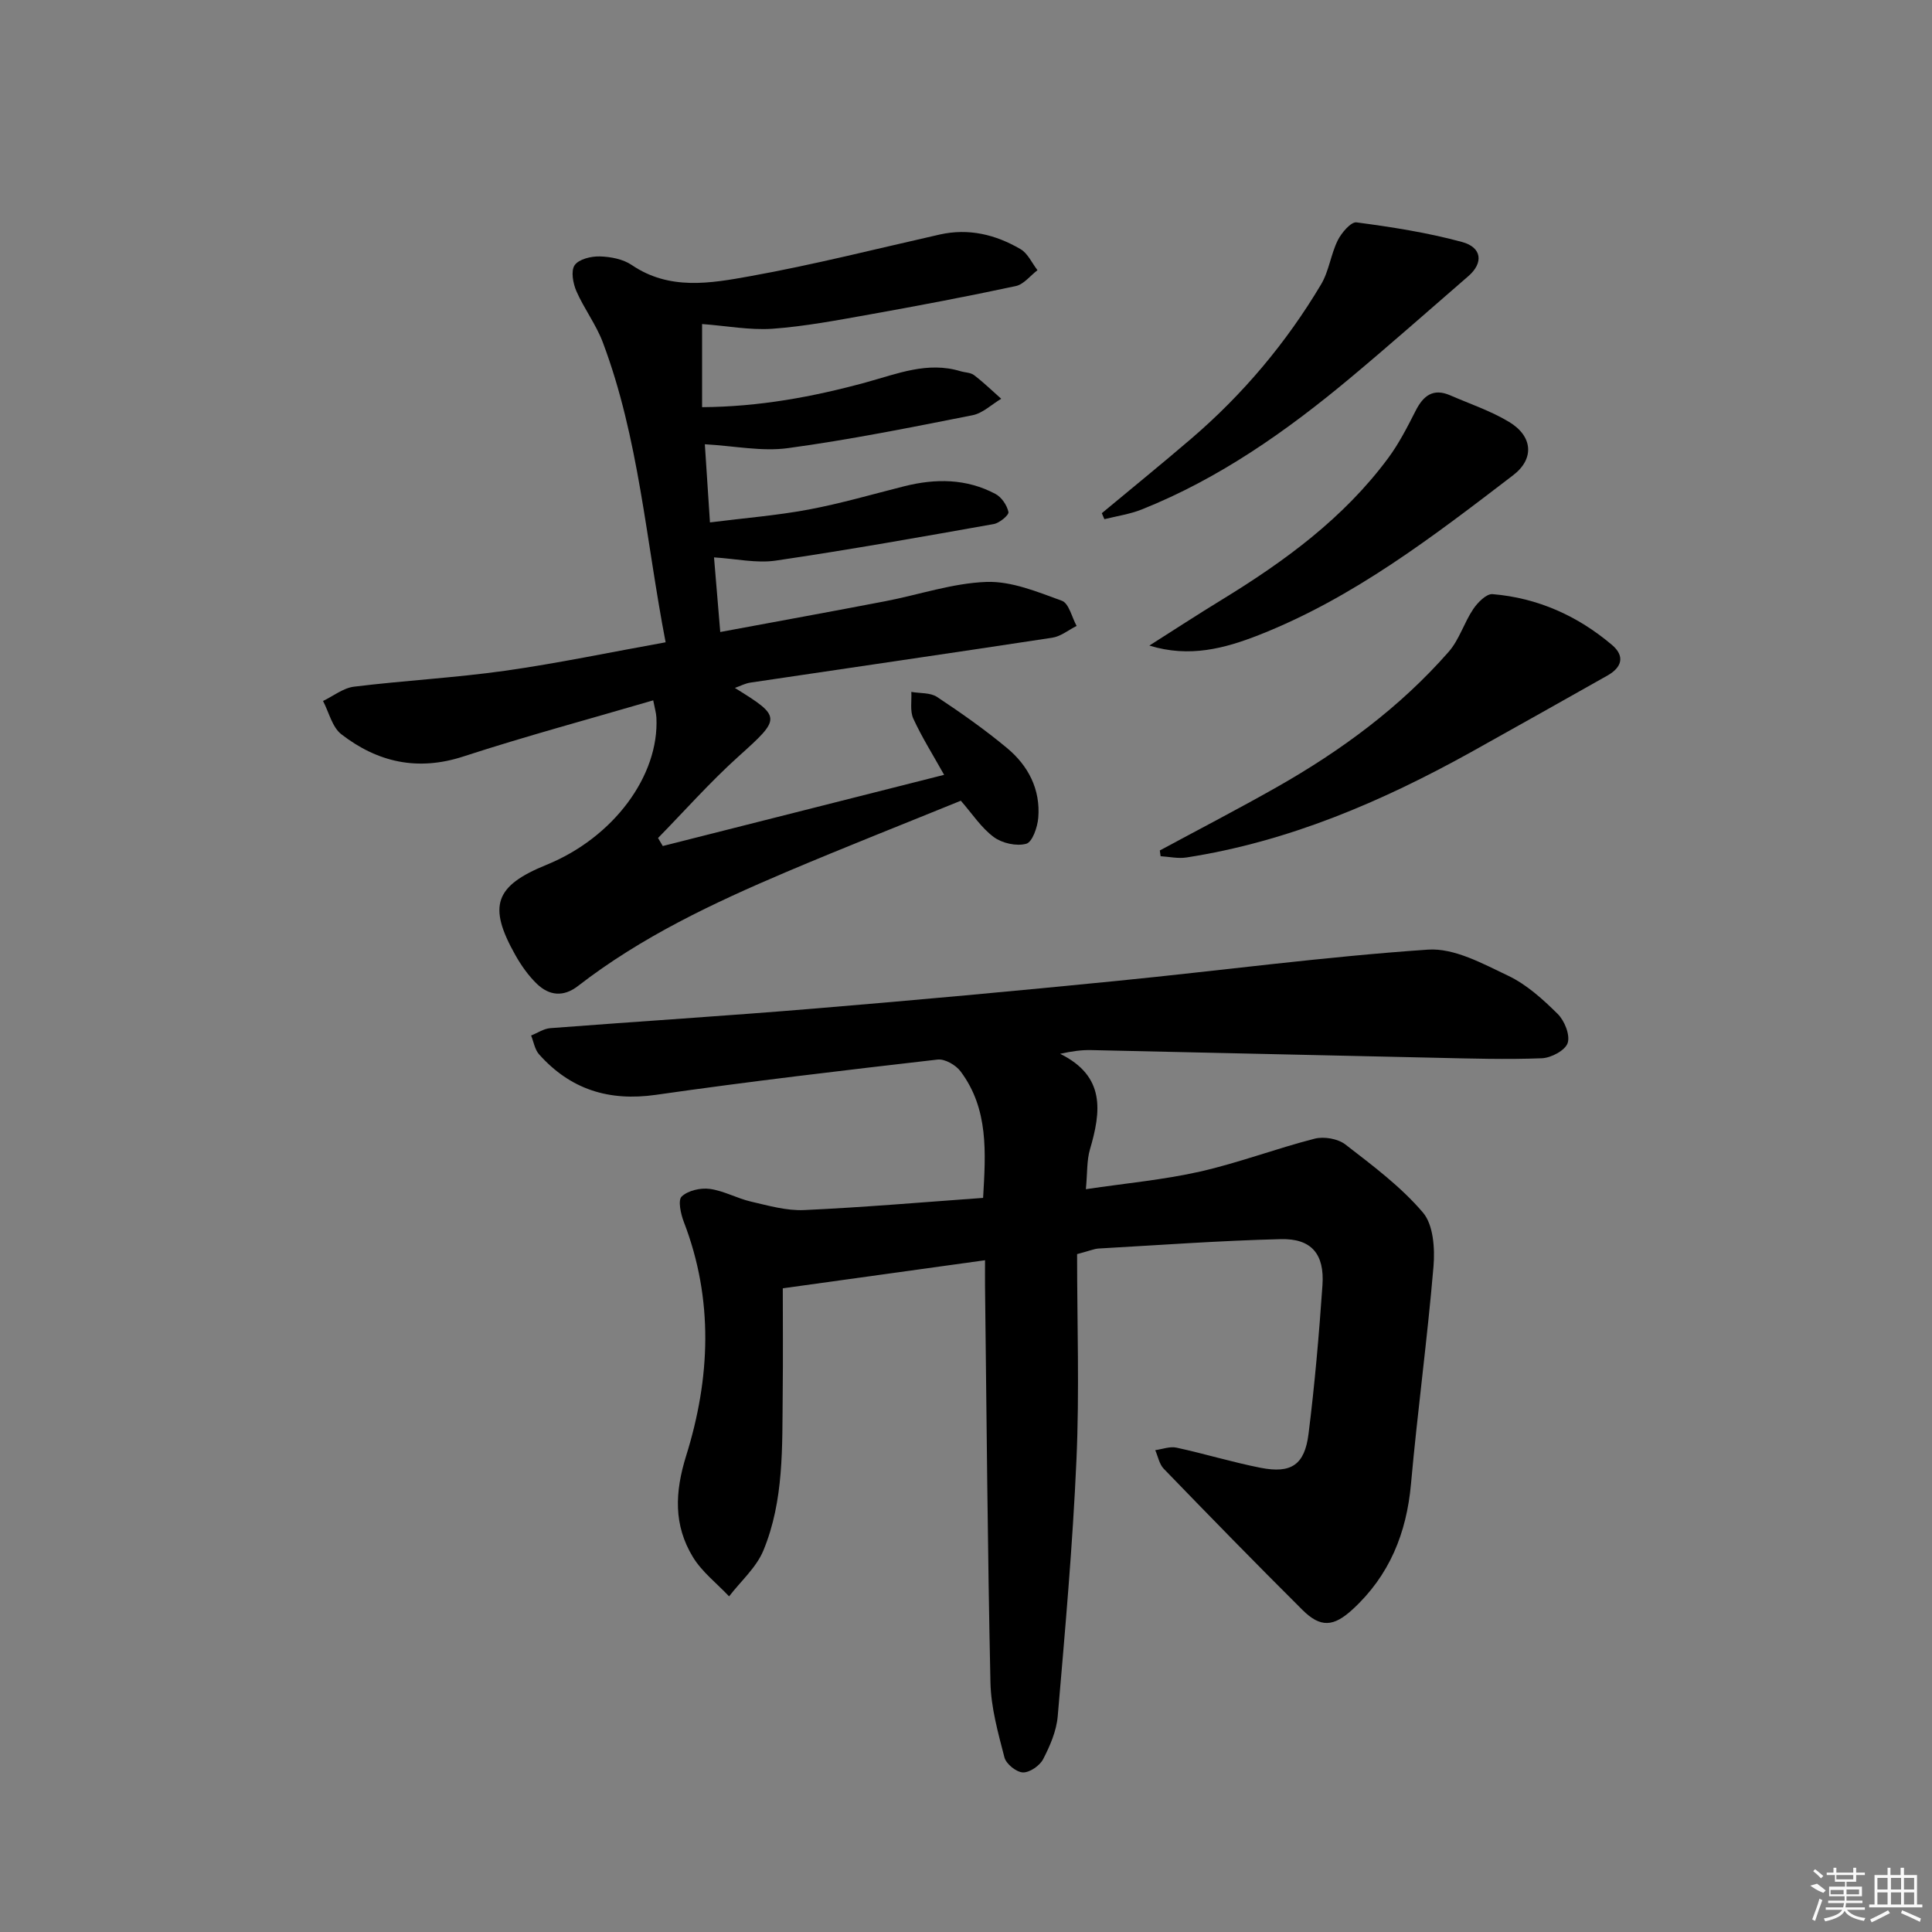
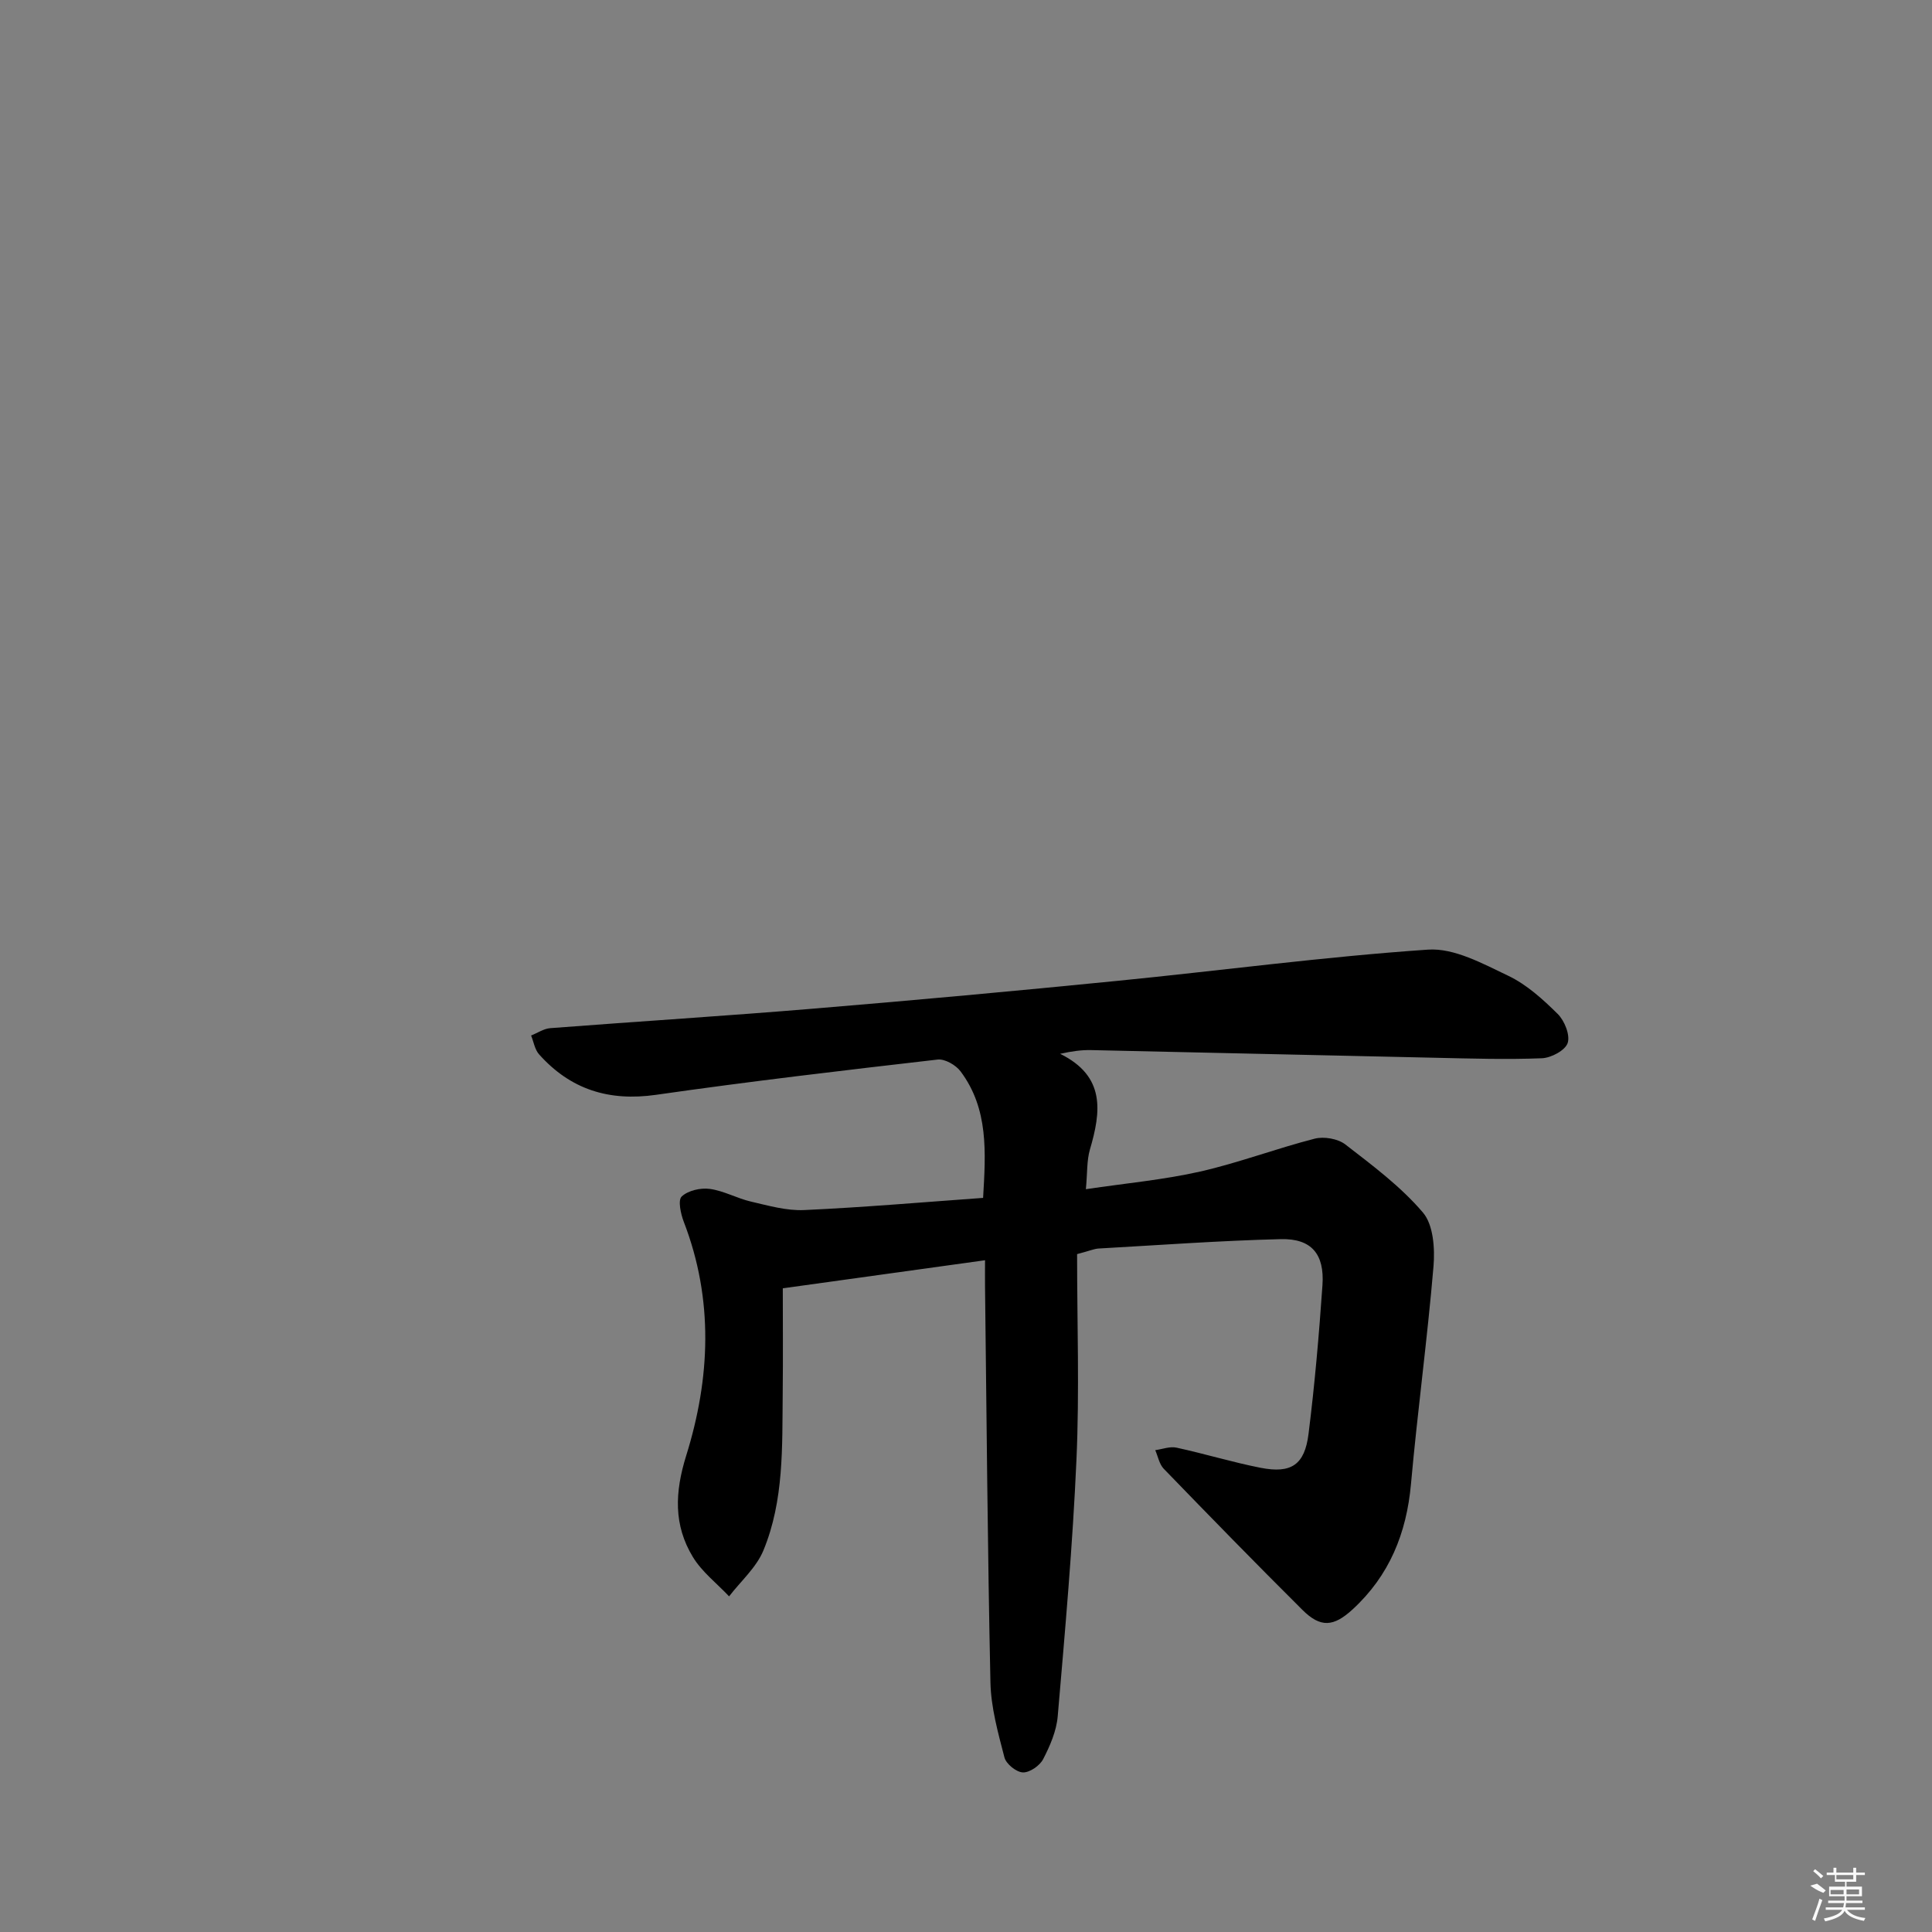
<svg xmlns="http://www.w3.org/2000/svg" enable-background="new 0 0 400 400" viewBox="0 0 400 400">
  <rect x="0" y="0" width="400" height="400" fill="#808080" stroke="none" />
  <path d="m223 259.65c0 14.28.5 28.43-.13 42.53-.78 17.74-2.36 35.45-3.88 53.15-.26 3.05-1.59 6.13-3.02 8.89-.7 1.35-2.79 2.79-4.19 2.74-1.36-.05-3.47-1.75-3.82-3.1-1.32-5.1-2.79-10.33-2.9-15.54-.59-27.3-.79-54.62-1.12-81.92-.02-1.62 0-3.25 0-5.48-14.15 1.96-27.68 3.84-41.87 5.81 0 6.91.06 14.37-.02 21.82-.12 10.97.29 22.08-3.99 32.44-1.46 3.55-4.69 6.37-7.11 9.52-2.53-2.69-5.61-5.05-7.49-8.14-4.02-6.61-3.76-13.4-1.39-21 4.99-15.99 5.71-32.3-.49-48.38-.64-1.66-1.26-4.51-.44-5.27 1.31-1.24 3.91-1.83 5.81-1.57 2.91.39 5.64 1.96 8.54 2.63 3.63.84 7.37 1.92 11.02 1.75 12.26-.56 24.5-1.62 37.03-2.52.55-9.42 1.16-18.42-4.67-26.2-.98-1.31-3.24-2.61-4.74-2.44-19.46 2.24-38.92 4.52-58.3 7.3-9.77 1.4-17.74-1.11-24.23-8.39-.88-.99-1.11-2.58-1.64-3.89 1.32-.52 2.6-1.41 3.95-1.52 18.23-1.4 36.49-2.54 54.72-4.06 20.87-1.73 41.73-3.65 62.57-5.72 21.49-2.13 42.92-5.01 64.45-6.48 5.42-.37 11.36 2.91 16.63 5.42 3.81 1.82 7.17 4.87 10.22 7.89 1.42 1.4 2.61 4.37 2.07 6.02-.5 1.53-3.43 3.09-5.35 3.16-7.31.29-14.65.06-21.97-.1-23.79-.51-47.58-1.08-71.38-1.59-1.94-.04-3.9.22-6.38.77 9.41 4.64 8.48 11.94 6.17 19.8-.67 2.29-.52 4.83-.84 8.23 8.4-1.25 16.14-1.95 23.65-3.65 8.01-1.82 15.75-4.77 23.72-6.81 1.93-.49 4.79 0 6.34 1.19 5.65 4.37 11.5 8.73 16.08 14.11 2.16 2.54 2.49 7.44 2.18 11.15-1.27 15.03-3.31 30-4.66 45.03-.92 10.23-4.48 18.99-12.09 25.98-3.95 3.63-6.65 3.83-10.4.09-9.68-9.63-19.21-19.4-28.7-29.21-.92-.95-1.19-2.55-1.76-3.85 1.47-.2 3.03-.82 4.4-.52 5.83 1.26 11.56 3.02 17.41 4.17 6.34 1.24 9.13-.59 9.93-7.04 1.28-10.21 2.17-20.48 2.88-30.75.45-6.46-2.27-9.7-8.61-9.55-12.62.31-25.24 1.24-37.85 1.95-.96.1-1.91.52-4.34 1.15z" />
-   <path d="m145.36 67.09v17.21c11.81-.08 22.96-2.13 33.99-5.15 6.37-1.74 12.66-4.37 19.49-2.3.95.29 2.1.26 2.83.82 1.97 1.5 3.76 3.24 5.62 4.89-1.97 1.17-3.82 2.99-5.94 3.41-12.7 2.51-25.4 5.07-38.21 6.81-5.42.74-11.09-.46-17.21-.8.3 4.63.65 9.88 1.06 16.18 7.11-.9 13.82-1.43 20.41-2.66 6.68-1.25 13.23-3.17 19.83-4.83 6.49-1.63 12.87-1.6 18.88 1.6 1.26.67 2.38 2.34 2.68 3.74.13.62-1.85 2.28-3.05 2.49-15.02 2.67-30.05 5.35-45.15 7.57-3.97.58-8.17-.38-12.76-.67.39 4.62.81 9.69 1.29 15.45 11.77-2.19 22.97-4.22 34.15-6.37 7-1.34 13.95-3.75 20.97-4 5.18-.18 10.56 2.06 15.61 3.9 1.46.53 2.06 3.41 3.05 5.21-1.67.84-3.27 2.17-5.03 2.44-20.83 3.18-41.69 6.19-62.53 9.3-1.07.16-2.09.71-3.19 1.1 9.74 6.02 9.58 6.24.71 14.22-5.85 5.27-11.1 11.21-16.62 16.85.33.55.66 1.11.98 1.66 19.22-4.86 38.45-9.73 58.25-14.74-2.3-4.12-4.6-7.76-6.38-11.64-.72-1.58-.31-3.67-.41-5.53 1.79.32 3.92.12 5.32 1.04 4.98 3.3 9.9 6.76 14.49 10.58 4.41 3.66 6.96 8.58 6.47 14.46-.16 1.93-1.22 5.01-2.48 5.36-2.01.56-4.99-.1-6.72-1.38-2.6-1.92-4.47-4.83-6.83-7.53-11.91 4.85-24.07 9.64-36.1 14.74-15.16 6.44-30.05 13.45-43.18 23.63-3.01 2.33-5.95 1.99-8.49-.45-1.76-1.7-3.24-3.8-4.45-5.94-5.75-10.2-4.28-14.35 6.46-18.72 13.8-5.62 23.35-18.41 22.73-30.5-.05-.94-.34-1.88-.66-3.54-13.31 3.9-26.42 7.42-39.3 11.62-9.48 3.09-17.77 1.2-25.27-4.6-1.9-1.47-2.56-4.55-3.79-6.89 2.13-1.02 4.19-2.69 6.41-2.96 10.39-1.28 20.87-1.83 31.22-3.29 10.97-1.55 21.84-3.84 33.3-5.9-4.08-21.11-5.52-42.22-13-62.09-1.39-3.7-3.89-6.98-5.48-10.62-.7-1.62-1.17-4.2-.35-5.37.87-1.25 3.41-1.86 5.19-1.81 2.25.06 4.82.55 6.63 1.78 7.8 5.3 16.3 3.79 24.46 2.32 13.19-2.37 26.2-5.68 39.28-8.63 6.03-1.36 11.6.01 16.75 3.02 1.51.88 2.36 2.88 3.51 4.36-1.49 1.13-2.84 2.94-4.5 3.29-10.05 2.15-20.16 4.07-30.28 5.88-6.68 1.19-13.39 2.47-20.14 2.96-4.69.31-9.47-.61-14.52-.98z" />
-   <path d="m240.13 176.08c8.11-4.38 16.3-8.62 24.32-13.17 13.23-7.52 25.41-16.47 35.48-27.96 2.2-2.51 3.19-6.03 5.09-8.85.92-1.37 2.73-3.2 4-3.09 9.34.78 17.6 4.48 24.73 10.52 2.71 2.3 2.07 4.64-.96 6.34-9.38 5.28-18.75 10.58-28.16 15.81-18.54 10.29-37.84 18.57-58.97 21.85-1.74.27-3.58-.15-5.37-.26-.06-.4-.11-.79-.16-1.19z" />
-   <path d="m237.96 133.66c5.01-3.18 9.97-6.42 15.03-9.51 13.01-7.96 25.2-16.88 34.39-29.27 2.25-3.03 4-6.47 5.72-9.85 1.59-3.13 3.64-4.71 7.15-3.18 4.1 1.78 8.4 3.22 12.2 5.51 4.9 2.96 5.28 7.63.83 11.03-16.51 12.63-33 25.35-52.6 33.07-7.12 2.79-14.4 4.76-22.72 2.2z" />
-   <path d="m228.12 106.25c6.19-5.15 12.44-10.22 18.55-15.46 10.68-9.16 19.65-19.83 26.84-31.9 1.64-2.75 2.02-6.23 3.46-9.14.78-1.56 2.74-3.86 3.88-3.71 7.34.97 14.71 2.12 21.85 4.06 4.17 1.13 4.44 4.35 1.32 7.06-8.13 7.04-16.19 14.18-24.45 21.08-13.17 11-27.13 20.83-43.19 27.24-2.45.98-5.15 1.36-7.73 2.01-.18-.42-.35-.83-.53-1.24z" />
  <g fill="#fafafa">
    <path d="m374.8 390.4 1.4-.4c.7.5 1.3 1 1.8 1.4l-.5.5c-1.5-.6-2.1-1.1-2.7-1.5zm1 7.3-.6-.3c.5-1.4 1.1-2.8 1.5-4.3.2.1.4.2.6.3-.5 1.3-1 2.8-1.5 4.3zm-.4-10.3.4-.4c.4.3 1 .8 1.7 1.4l-.5.5c-.4-.5-1-1-1.6-1.5zm2.5.3h1.7v-1h.6v1h3.5v-1h.6v1h1.8v.5h-1.8v1.4h-2v1h3.2v2h-3.2v.9h3.3v.5h-3.4c0 .3-.1.6-.1.9h4v.5h-3.7c.7.9 1.9 1.5 3.8 1.7-.1.2-.2.4-.3.6-2.1-.4-3.5-1.1-4-2.1-.4 1-1.8 1.7-4 2.2-.1-.2-.2-.4-.3-.6 2.1-.4 3.4-1 3.8-1.8h-3.4v-.5h3.6c.1-.3.1-.6.2-.9h-3.3v-.5h3.4c0-.3 0-.6 0-.9h-3.2v-2h3.3v-1h-2.1v-1.4h-1.7v-.5zm1.1 3.5v1h2.7c0-.3 0-.4 0-.4 0-.1 0-.2 0-.2 0-.1 0-.2 0-.3h-2.7zm1.2-3v.9h3.5v-.9zm4.7 3h-2.6v.6.4h2.6z" />
-     <path d="m393.6 386.7h.6v1.5h2.7v6.1h1.1v.6h-11v-.6h1.1v-6.1h2.7v-1.5h.6v1.5h2.1v-1.5zm-2.7 8.8.4.6c-1.2.6-2.5 1.3-3.8 1.9-.1-.2-.2-.4-.3-.6 1.2-.6 2.5-1.2 3.7-1.9zm-2.2-6.7v2.4h2.1v-2.4zm0 3v2.5h2.1v-2.5zm2.8-3v2.4h2.1v-2.4zm0 3v2.5h2.1v-2.5zm6 6.1c-1.4-.7-2.7-1.3-3.9-1.8l.2-.6c1.5.6 2.7 1.2 3.9 1.7zm-1.2-9.1h-2.1v2.4h2.1zm-2.1 3v2.5h2.1v-2.5z" />
  </g>
</svg>